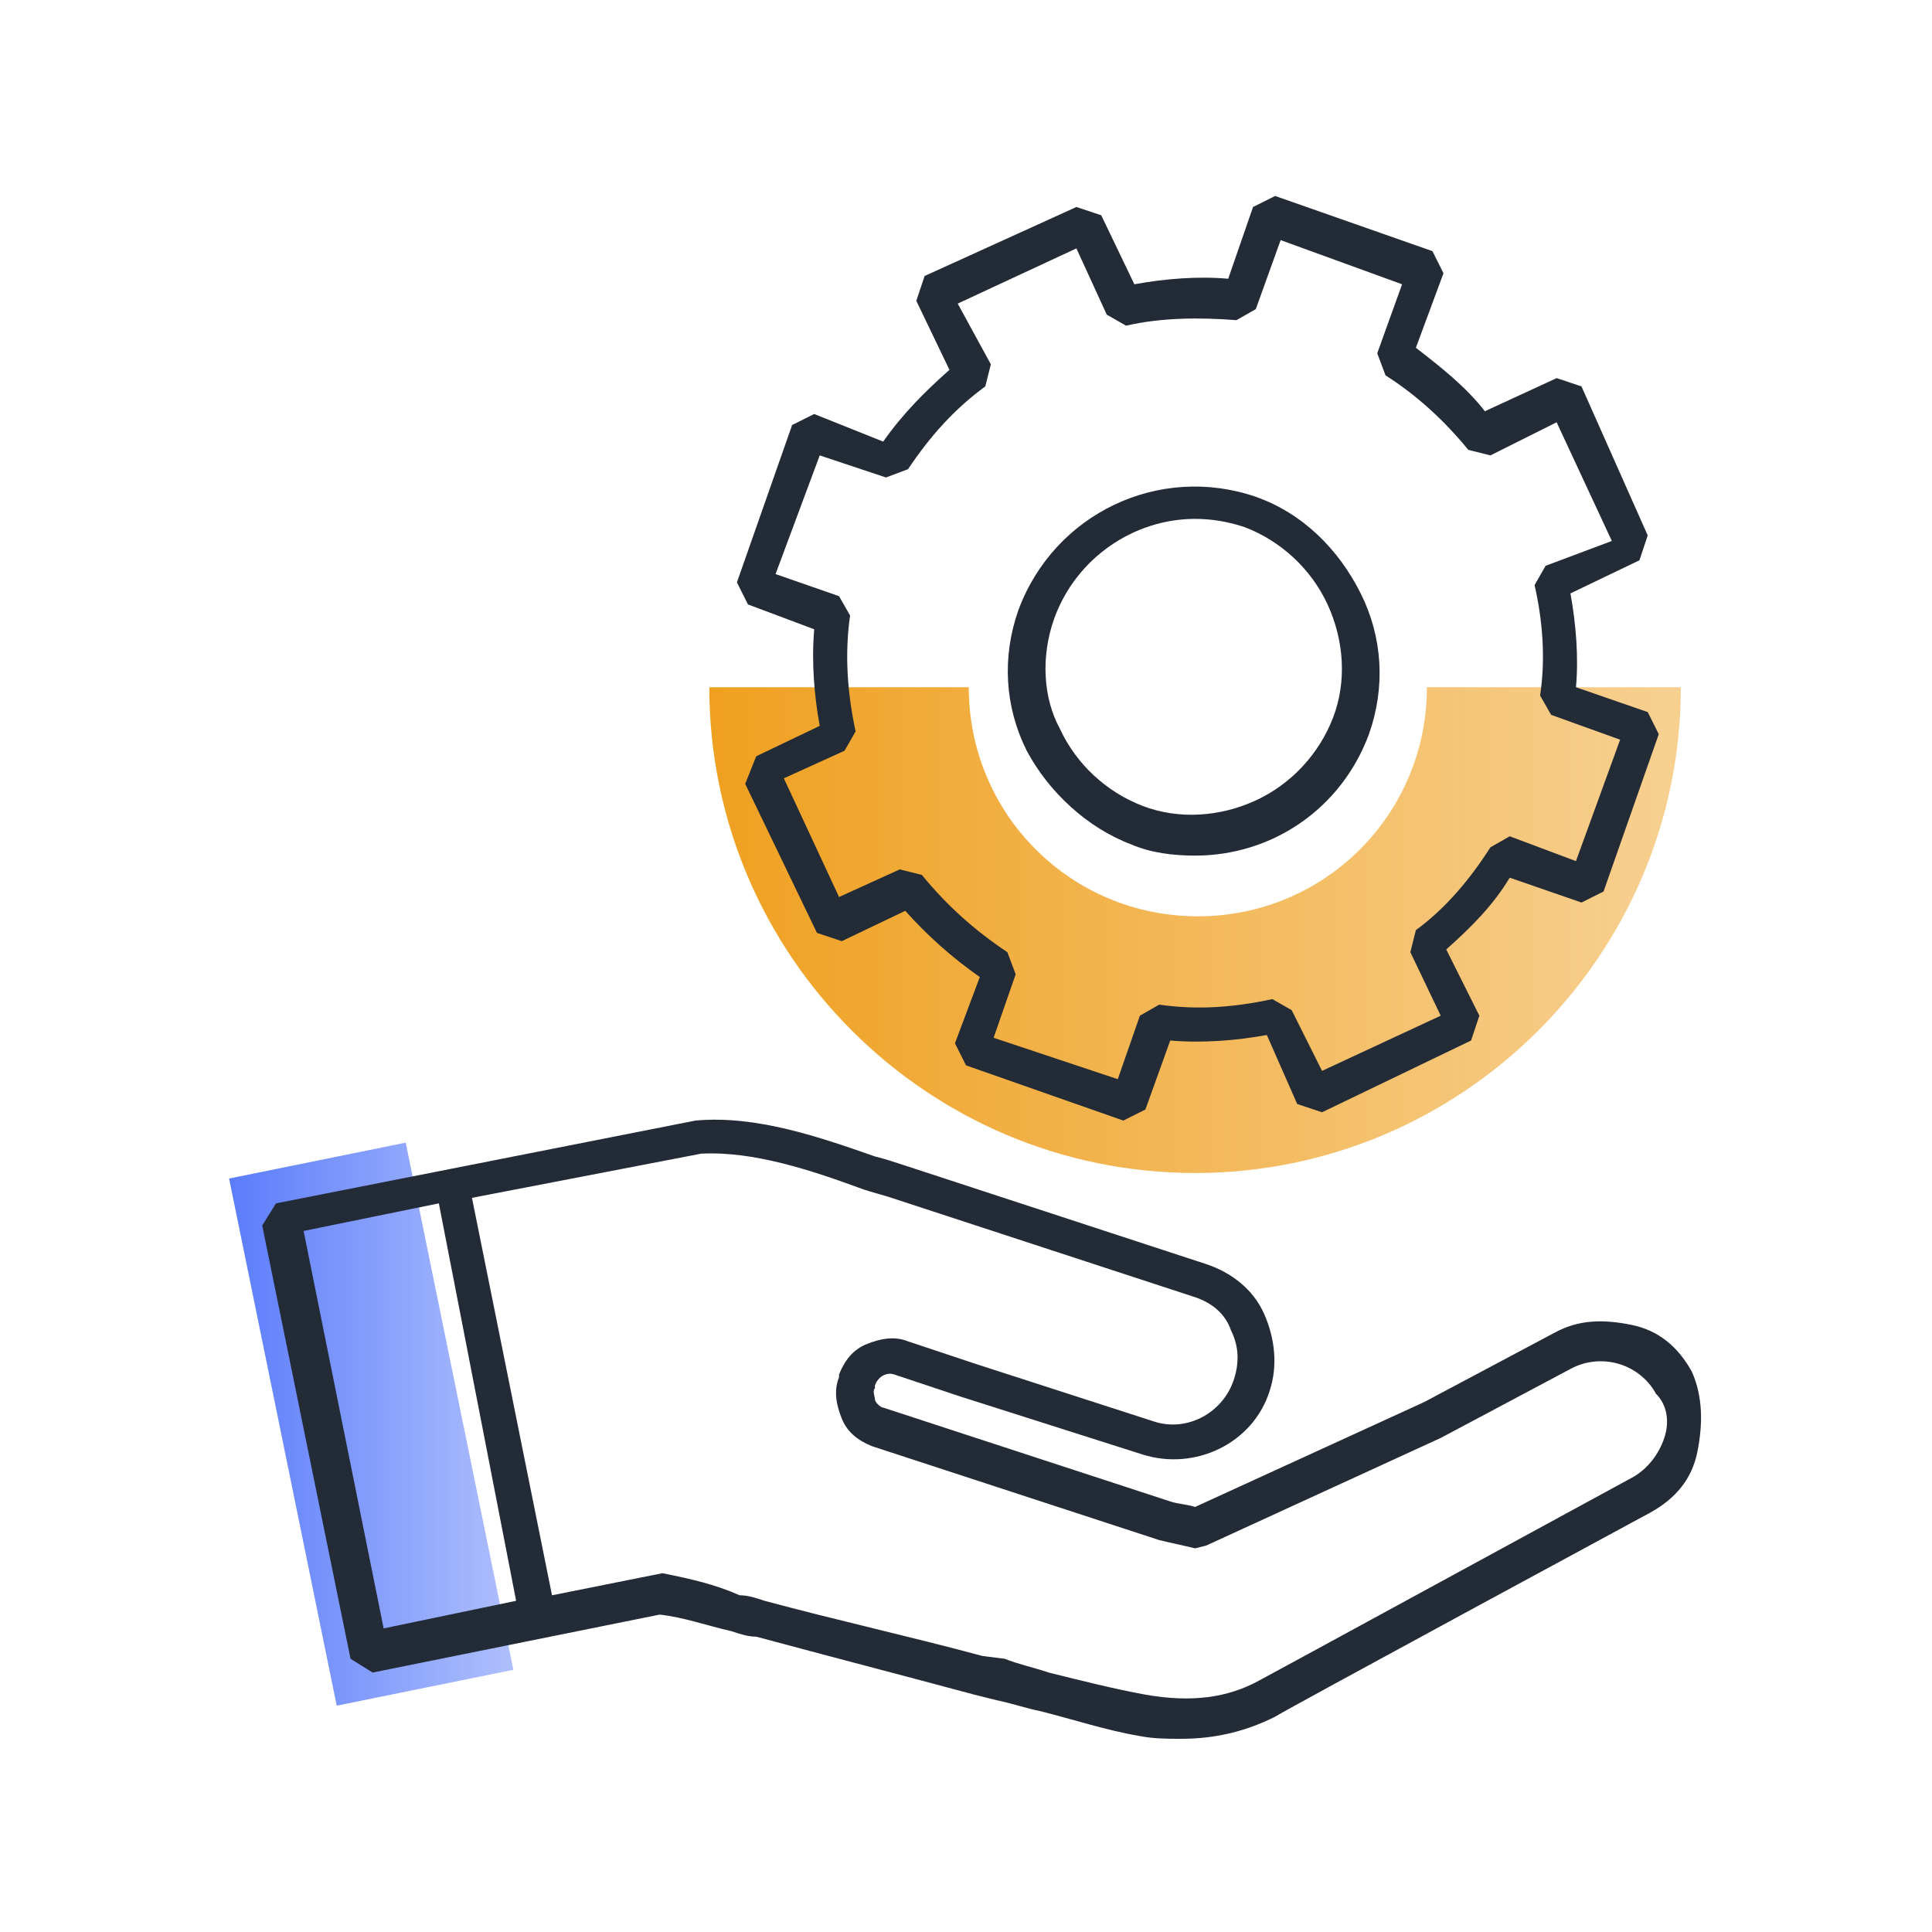
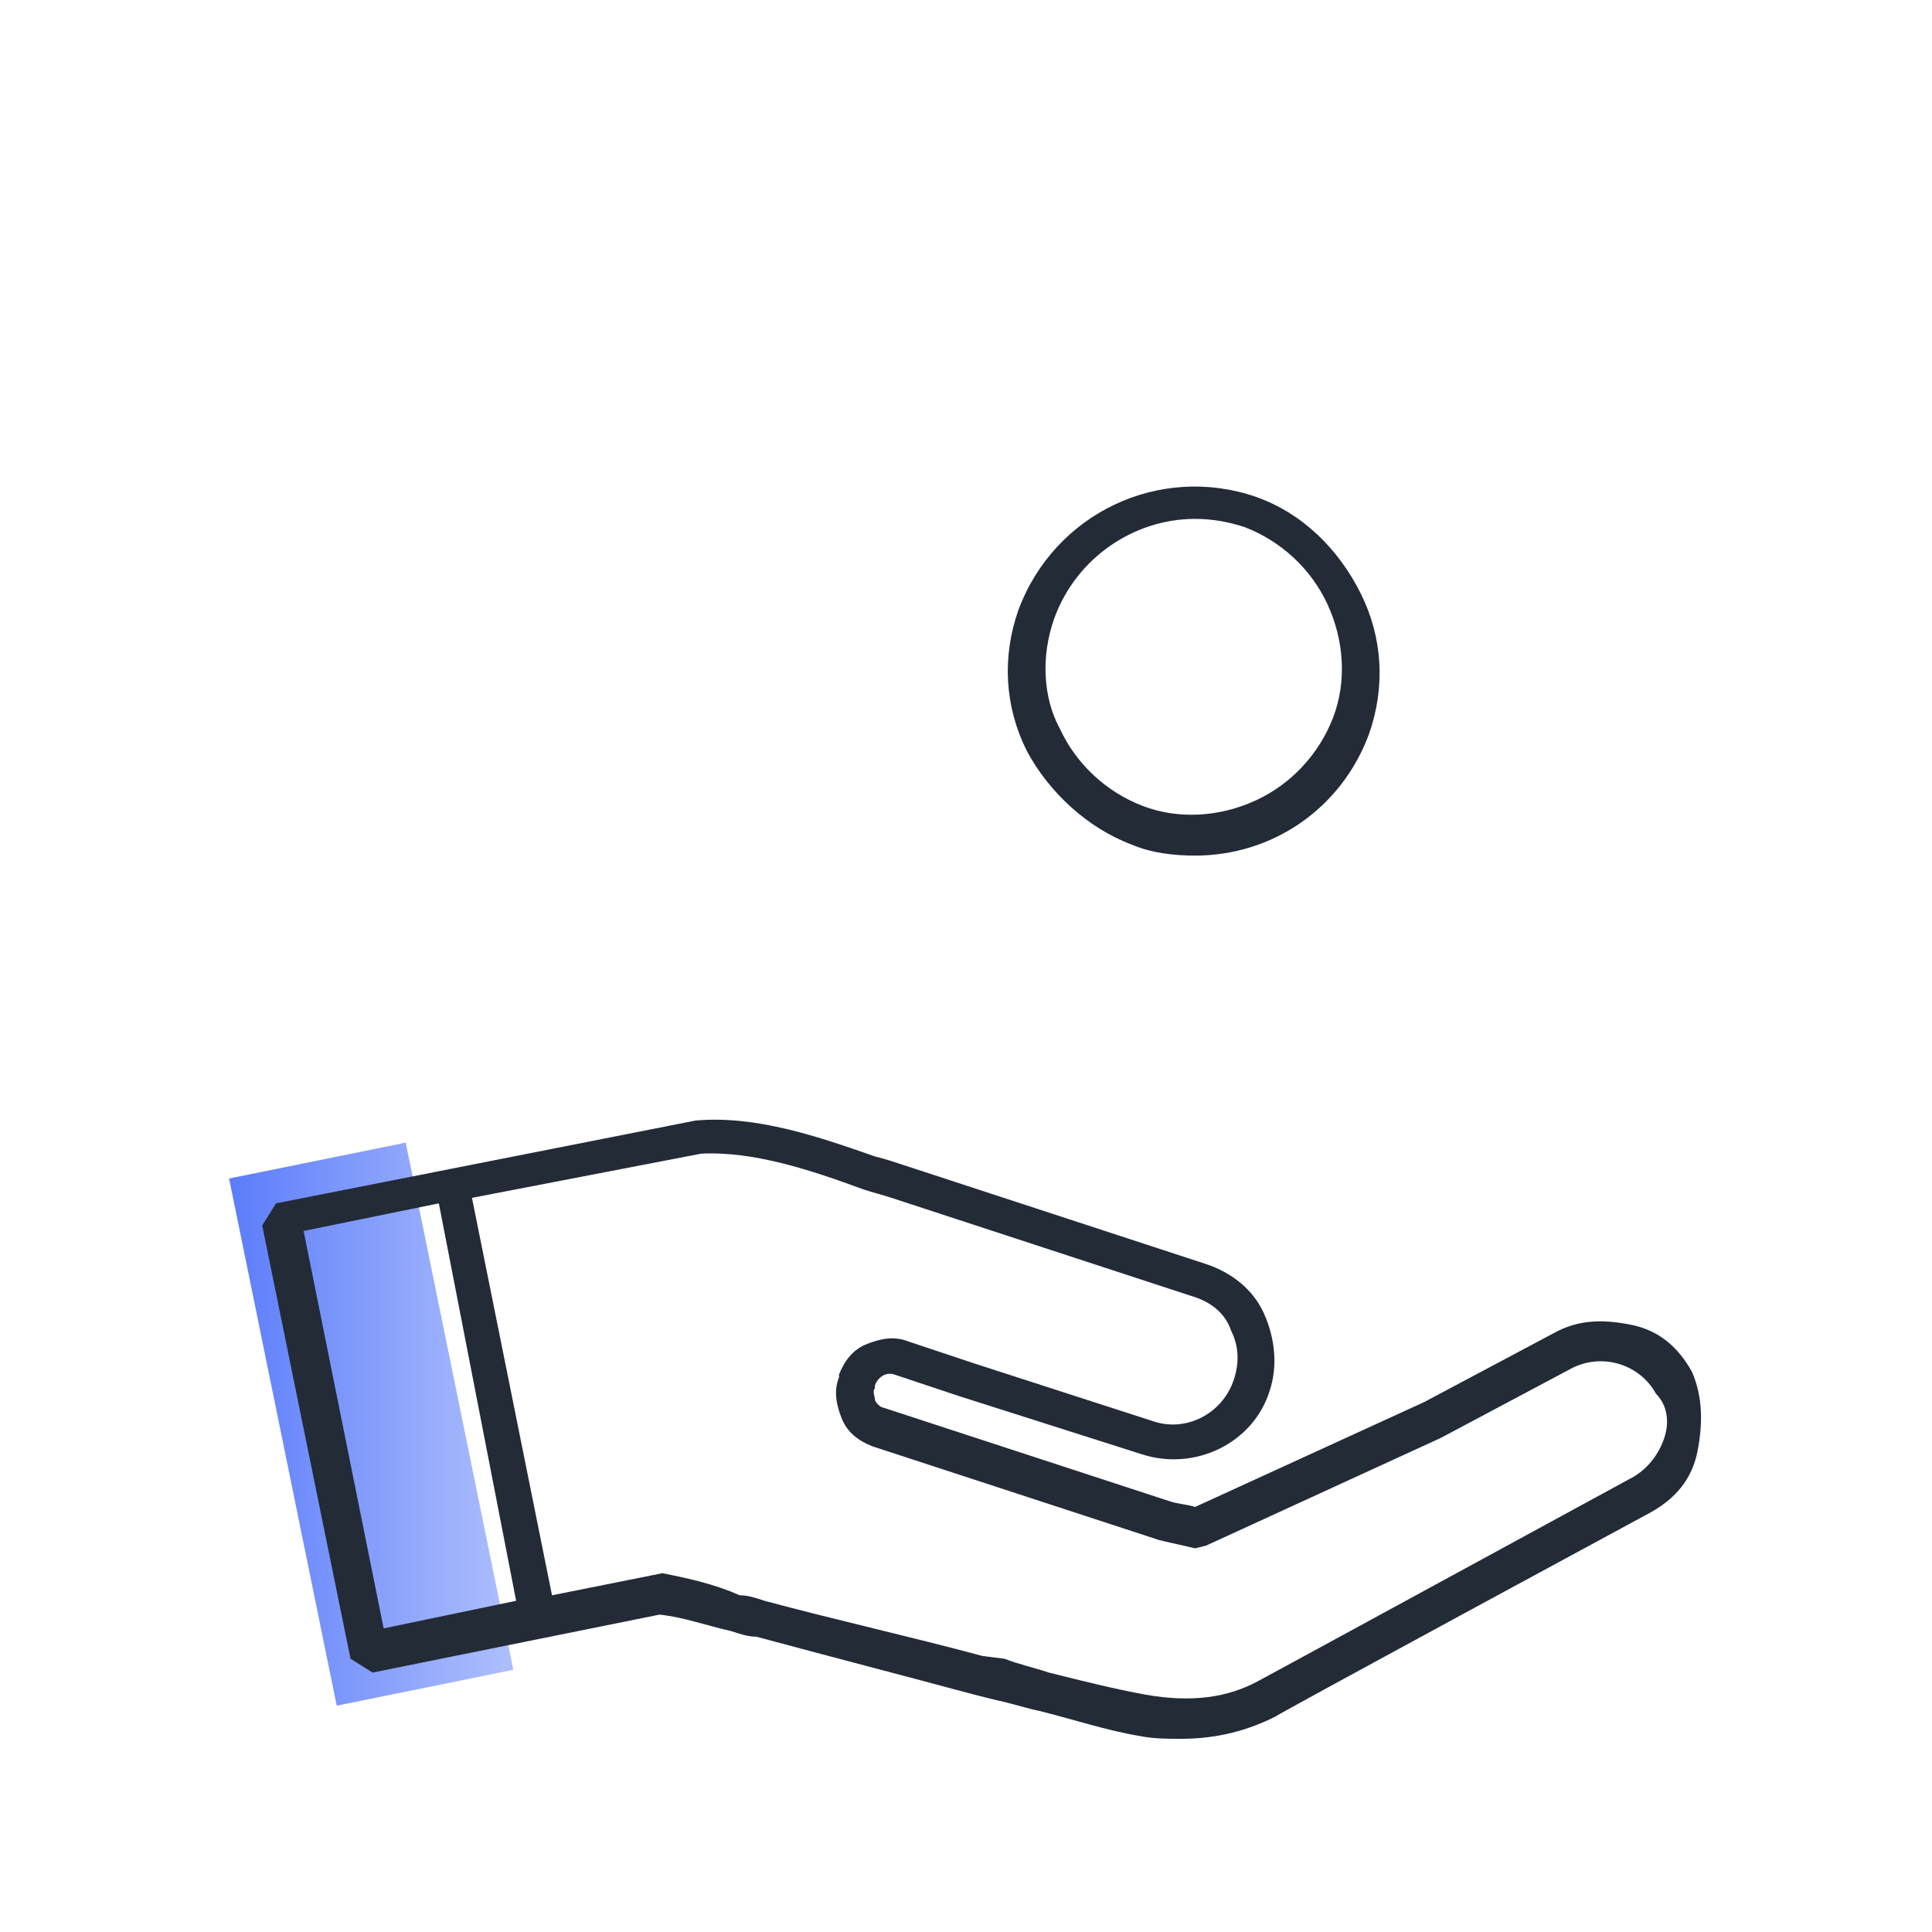
<svg xmlns="http://www.w3.org/2000/svg" version="1.1" id="Layer_1" x="0px" y="0px" viewBox="0 0 70 70" style="enable-background:new 0 0 70 70;" xml:space="preserve">
  <style type="text/css">
	.st0{fill:url(#SVGID_1_);}
	.st1{fill:url(#SVGID_2_);}
	.st2{fill:#222B36;}
</style>
  <g>
    <linearGradient id="SVGID_1_" gradientUnits="userSpaceOnUse" x1="8.298" y1="51.599" x2="18.558" y2="51.599">
      <stop offset="0" style="stop-color:#5B7CFB" />
      <stop offset="0.98" style="stop-color:#5B7DFA;stop-opacity:0.5" />
    </linearGradient>
    <polygon class="st0" points="8.3,42.7 12.2,61.8 18.6,60.5 14.7,41.4  " />
    <linearGradient id="SVGID_2_" gradientUnits="userSpaceOnUse" x1="25.777" y1="33.755" x2="61.056" y2="33.755">
      <stop offset="0" style="stop-color:#EFA020" />
      <stop offset="0.98" style="stop-color:#EFA020;stop-opacity:0.5" />
    </linearGradient>
-     <path class="st1" d="M51.7,24.9c0,4.6-3.7,8.3-8.3,8.3c-4.6,0-8.3-3.7-8.3-8.3h-9.4c0,9.7,7.9,17.6,17.6,17.6   c9.7,0,17.6-7.9,17.6-17.6H51.7z" />
    <g>
-       <path class="st2" d="M29.5,22.8c-0.1,1.2,0,2.4,0.2,3.5l-2.3,1.1L27,28.4l2.6,5.4l0.9,0.3l2.3-1.1c0.8,0.9,1.7,1.7,2.7,2.4    l-0.9,2.4l0.4,0.8l5.7,2l0.8-0.4l0.9-2.5c1.2,0.1,2.4,0,3.5-0.2L47,40l0.9,0.3l5.4-2.6l0.3-0.9l-1.2-2.4c0.9-0.8,1.7-1.6,2.3-2.6    l2.6,0.9l0.8-0.4l2-5.7l-0.4-0.8l-2.6-0.9c0.1-1.1,0-2.3-0.2-3.4l2.5-1.2l0.3-0.9L57.3,14l-0.9-0.3l-2.6,1.2    c-0.7-0.9-1.6-1.6-2.5-2.3l1-2.7l-0.4-0.8l-5.7-2l-0.8,0.4l-0.9,2.6c-1.1-0.1-2.3,0-3.4,0.2l-1.2-2.5L39,7.5L33.5,10l-0.3,0.9    l1.2,2.5c-0.9,0.8-1.7,1.6-2.4,2.6L29.5,15l-0.8,0.4l-2,5.7l0.4,0.8L29.5,22.8z M29.7,16.5l2.4,0.8l0.8-0.3c0.8-1.2,1.7-2.2,2.8-3    l0.2-0.8L34.7,11l4.3-2l1.1,2.4l0.7,0.4c1.3-0.3,2.7-0.3,4-0.2l0.7-0.4l0.9-2.5l4.4,1.6l-0.9,2.5l0.3,0.8c1.1,0.7,2.1,1.6,3,2.7    l0.8,0.2l2.4-1.2l2,4.3L56,20.5l-0.4,0.7c0.3,1.3,0.4,2.7,0.2,4l0.4,0.7l2.5,0.9l-1.6,4.4l-2.4-0.9L54,30.7    c-0.7,1.1-1.6,2.2-2.7,3l-0.2,0.8l1.1,2.3l-4.3,2l-1.1-2.2l-0.7-0.4c-1.4,0.3-2.7,0.4-4.1,0.2l-0.7,0.4l-0.8,2.3L36,37.6l0.8-2.3    l-0.3-0.8c-1.2-0.8-2.2-1.7-3.1-2.8l-0.8-0.2l-2.2,1l-2-4.3l2.2-1l0.4-0.7c-0.3-1.4-0.4-2.8-0.2-4.2l-0.4-0.7l-2.3-0.8L29.7,16.5z    " />
      <path class="st2" d="M41,30.6c0.7,0.3,1.5,0.4,2.3,0.4c2.8,0,5.3-1.7,6.3-4.4c0.6-1.7,0.5-3.5-0.3-5.1c-0.8-1.6-2.1-2.9-3.8-3.5    c-3.5-1.2-7.3,0.6-8.6,4.1c-0.6,1.7-0.5,3.5,0.3,5.1C38,28.7,39.4,30,41,30.6z M38.2,22.4c0.8-2.2,2.9-3.6,5.1-3.6    c0.6,0,1.2,0.1,1.8,0.3c1.3,0.5,2.4,1.5,3,2.8c0.6,1.3,0.7,2.8,0.2,4.1s-1.5,2.4-2.8,3c-1.3,0.6-2.8,0.7-4.1,0.2    c-1.3-0.5-2.4-1.5-3-2.8C37.8,25.3,37.7,23.8,38.2,22.4z" />
      <path class="st2" d="M61.3,49.7c-0.5-0.9-1.2-1.5-2.2-1.7s-1.9-0.2-2.8,0.3l-4.7,2.5l-8.3,3.8c-0.3-0.1-0.6-0.1-0.9-0.2l-10.4-3.4    c-0.1,0-0.3-0.2-0.3-0.3s-0.1-0.3,0-0.4l0-0.1c0.1-0.3,0.4-0.5,0.7-0.4l2.4,0.8l6.6,2.1c1.9,0.6,4-0.4,4.6-2.3    c0.3-0.9,0.2-1.9-0.2-2.8c-0.4-0.9-1.2-1.5-2.1-1.8l-11-3.6c-0.3-0.1-0.6-0.2-1-0.3c-2-0.7-4.3-1.5-6.5-1.3l-15.2,3l-0.5,0.8    l3.2,15.7l0.8,0.5l10.4-2.1c0.9,0.1,1.7,0.4,2.6,0.6c0.3,0.1,0.6,0.2,0.9,0.2c2.6,0.7,5.3,1.4,7.9,2.1l0.8,0.2    c0.5,0.1,1.1,0.3,1.6,0.4c1.2,0.3,2.4,0.7,3.6,0.9c0.5,0.1,1,0.1,1.5,0.1c1.3,0,2.4-0.3,3.4-0.8c0.1-0.1,13.6-7.4,13.6-7.4    c0.9-0.5,1.5-1.2,1.7-2.2S61.7,50.6,61.3,49.7z M11,44.6l4.9-1L18.7,58L13.9,59L11,44.6z M60.3,52.1c-0.2,0.6-0.6,1.1-1.1,1.4    c-13.4,7.3-13.6,7.4-13.6,7.4c-1.1,0.6-2.4,0.8-4.1,0.5c-1.1-0.2-2.3-0.5-3.5-0.8c-0.6-0.2-1.1-0.3-1.6-0.5L35.6,60    c-2.6-0.7-5.3-1.3-7.9-2c-0.3-0.1-0.6-0.2-0.9-0.2C25.9,57.4,25,57.2,24,57L20,57.8l-2.9-14.4l8.3-1.6c1.9-0.1,4,0.6,5.9,1.3    c0.3,0.1,0.7,0.2,1,0.3l11,3.6c0.6,0.2,1.1,0.6,1.3,1.2c0.3,0.6,0.3,1.2,0.1,1.8c-0.4,1.2-1.7,1.9-2.9,1.5l-6.5-2.1l-2.4-0.8    c-0.5-0.2-1-0.1-1.5,0.1c-0.5,0.2-0.8,0.6-1,1.1l0,0.1c-0.2,0.5-0.1,1,0.1,1.5c0.2,0.5,0.6,0.8,1.1,1l10.4,3.4    c0.4,0.1,0.9,0.2,1.3,0.3l0.4-0.1l8.5-3.9l4.7-2.5c1.1-0.6,2.5-0.2,3.1,0.9C60.4,50.9,60.5,51.5,60.3,52.1z" />
    </g>
  </g>
</svg>